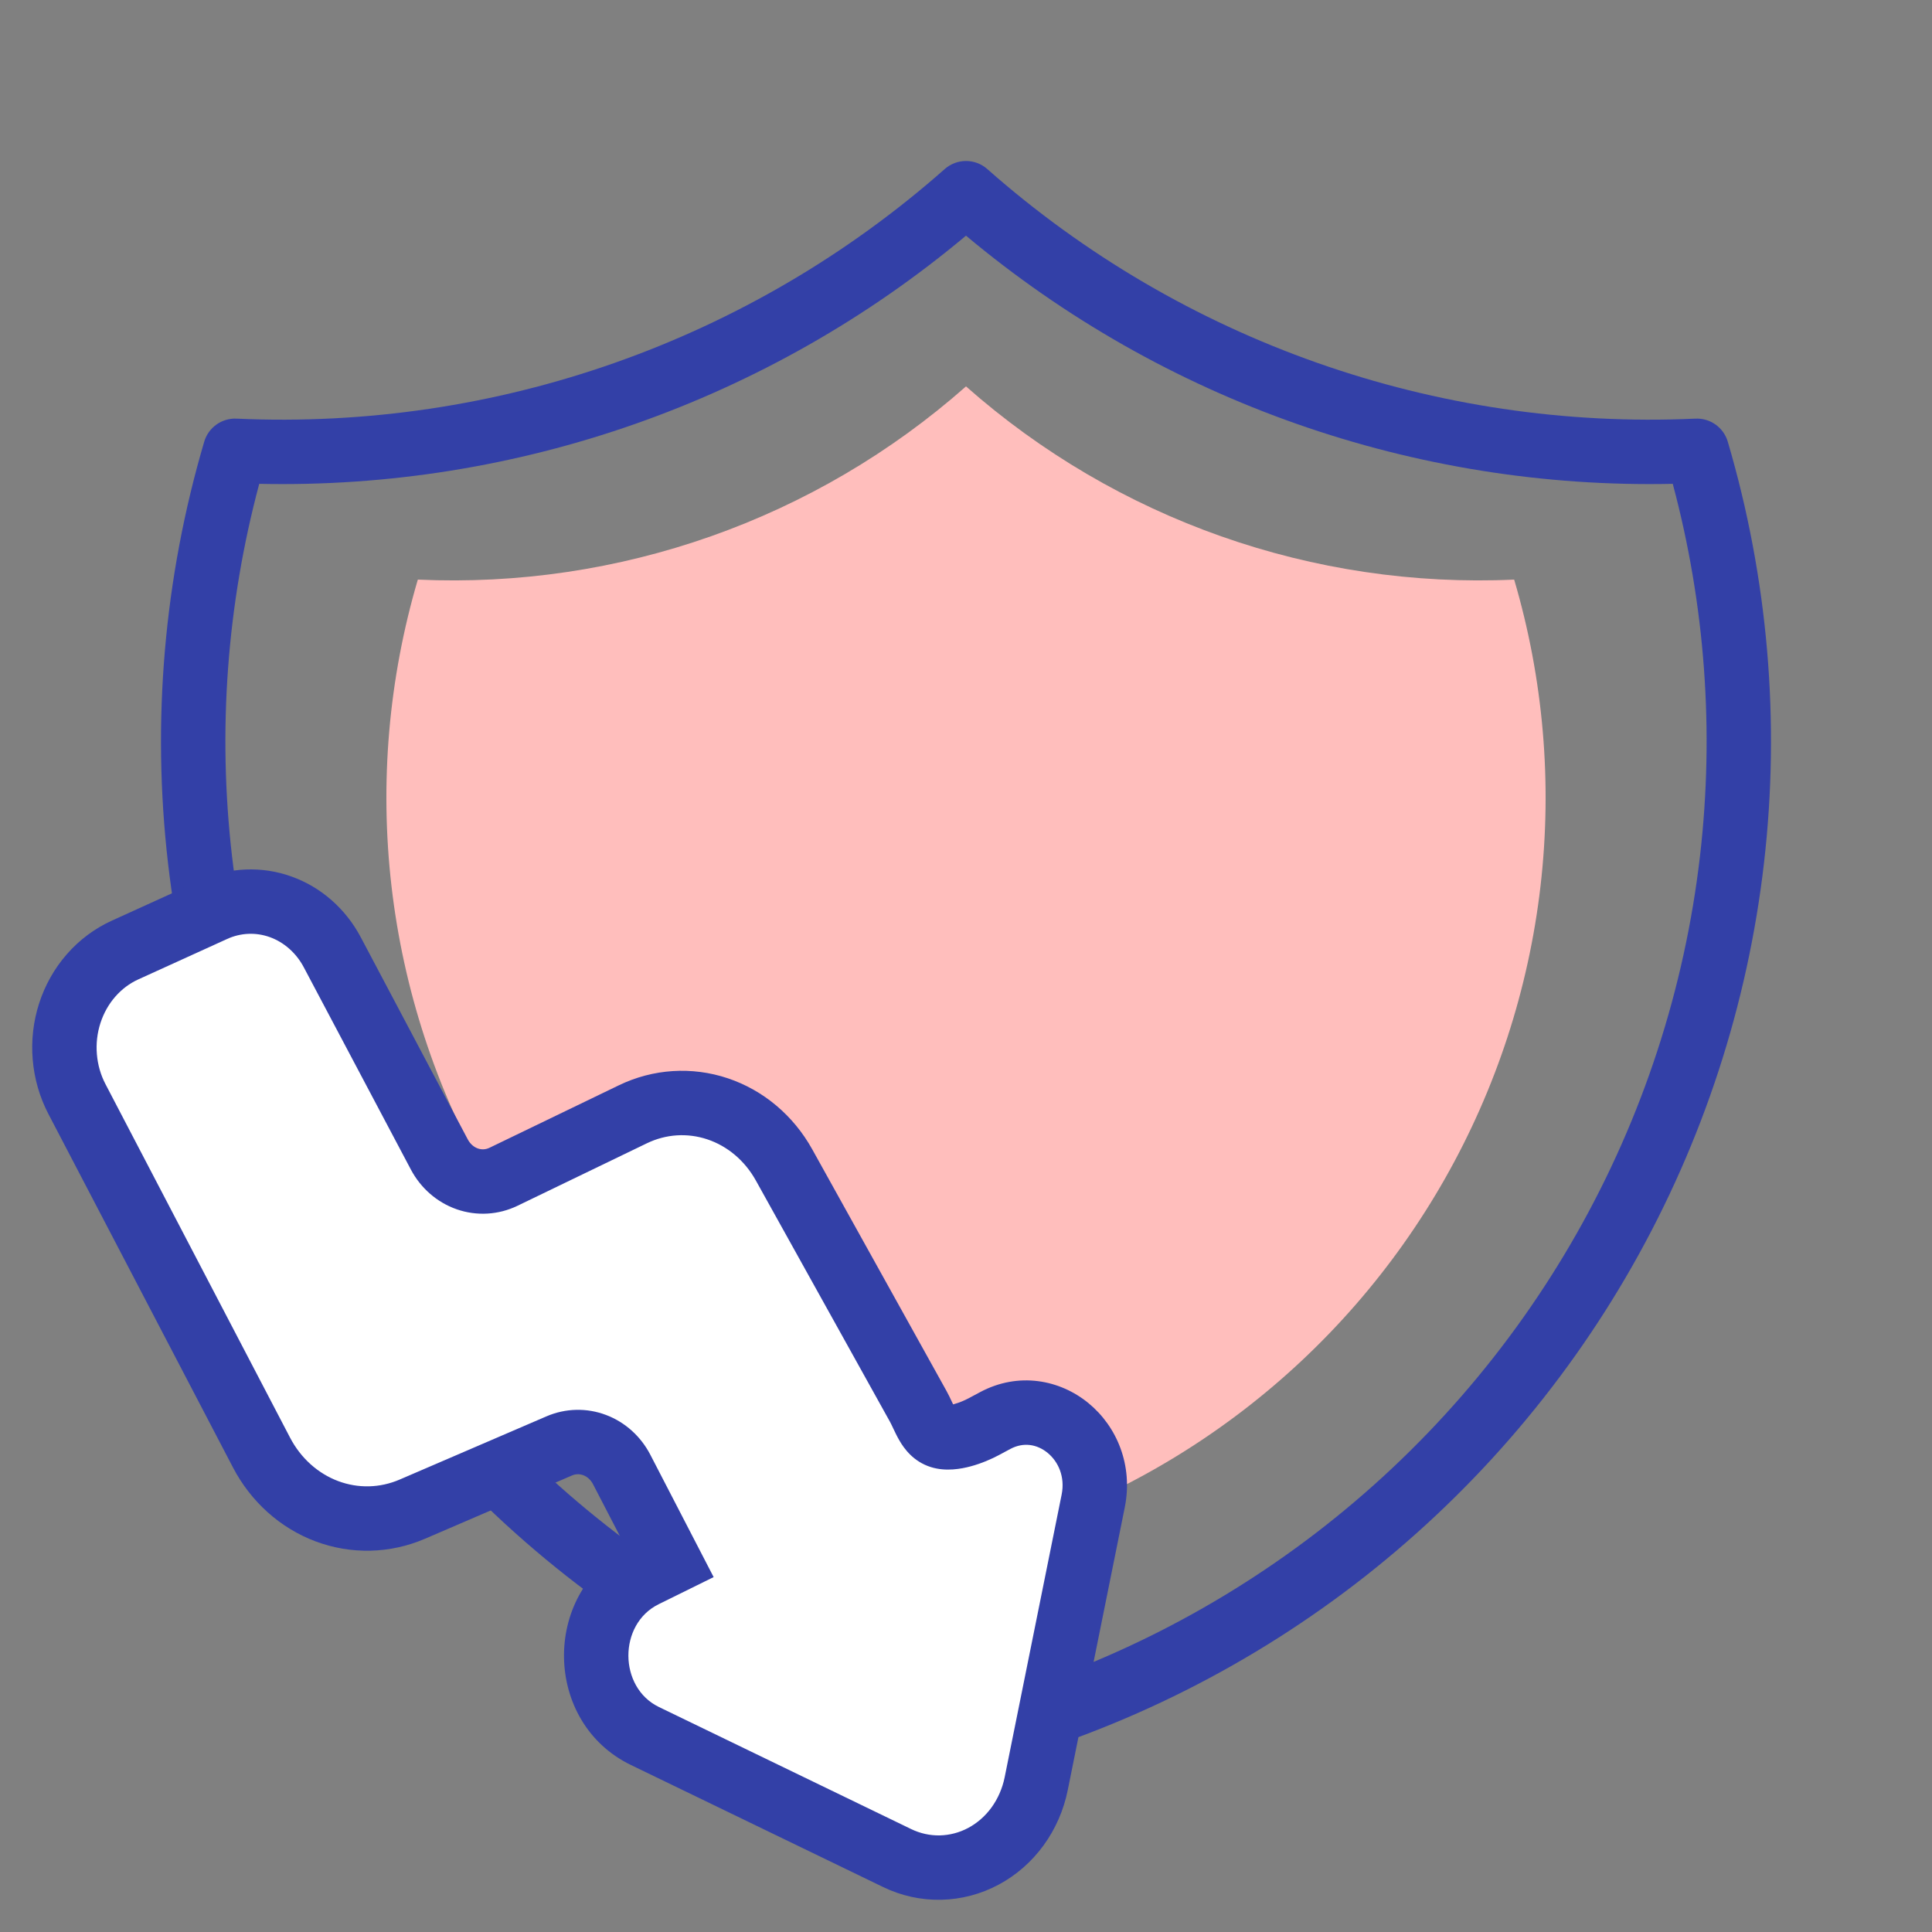
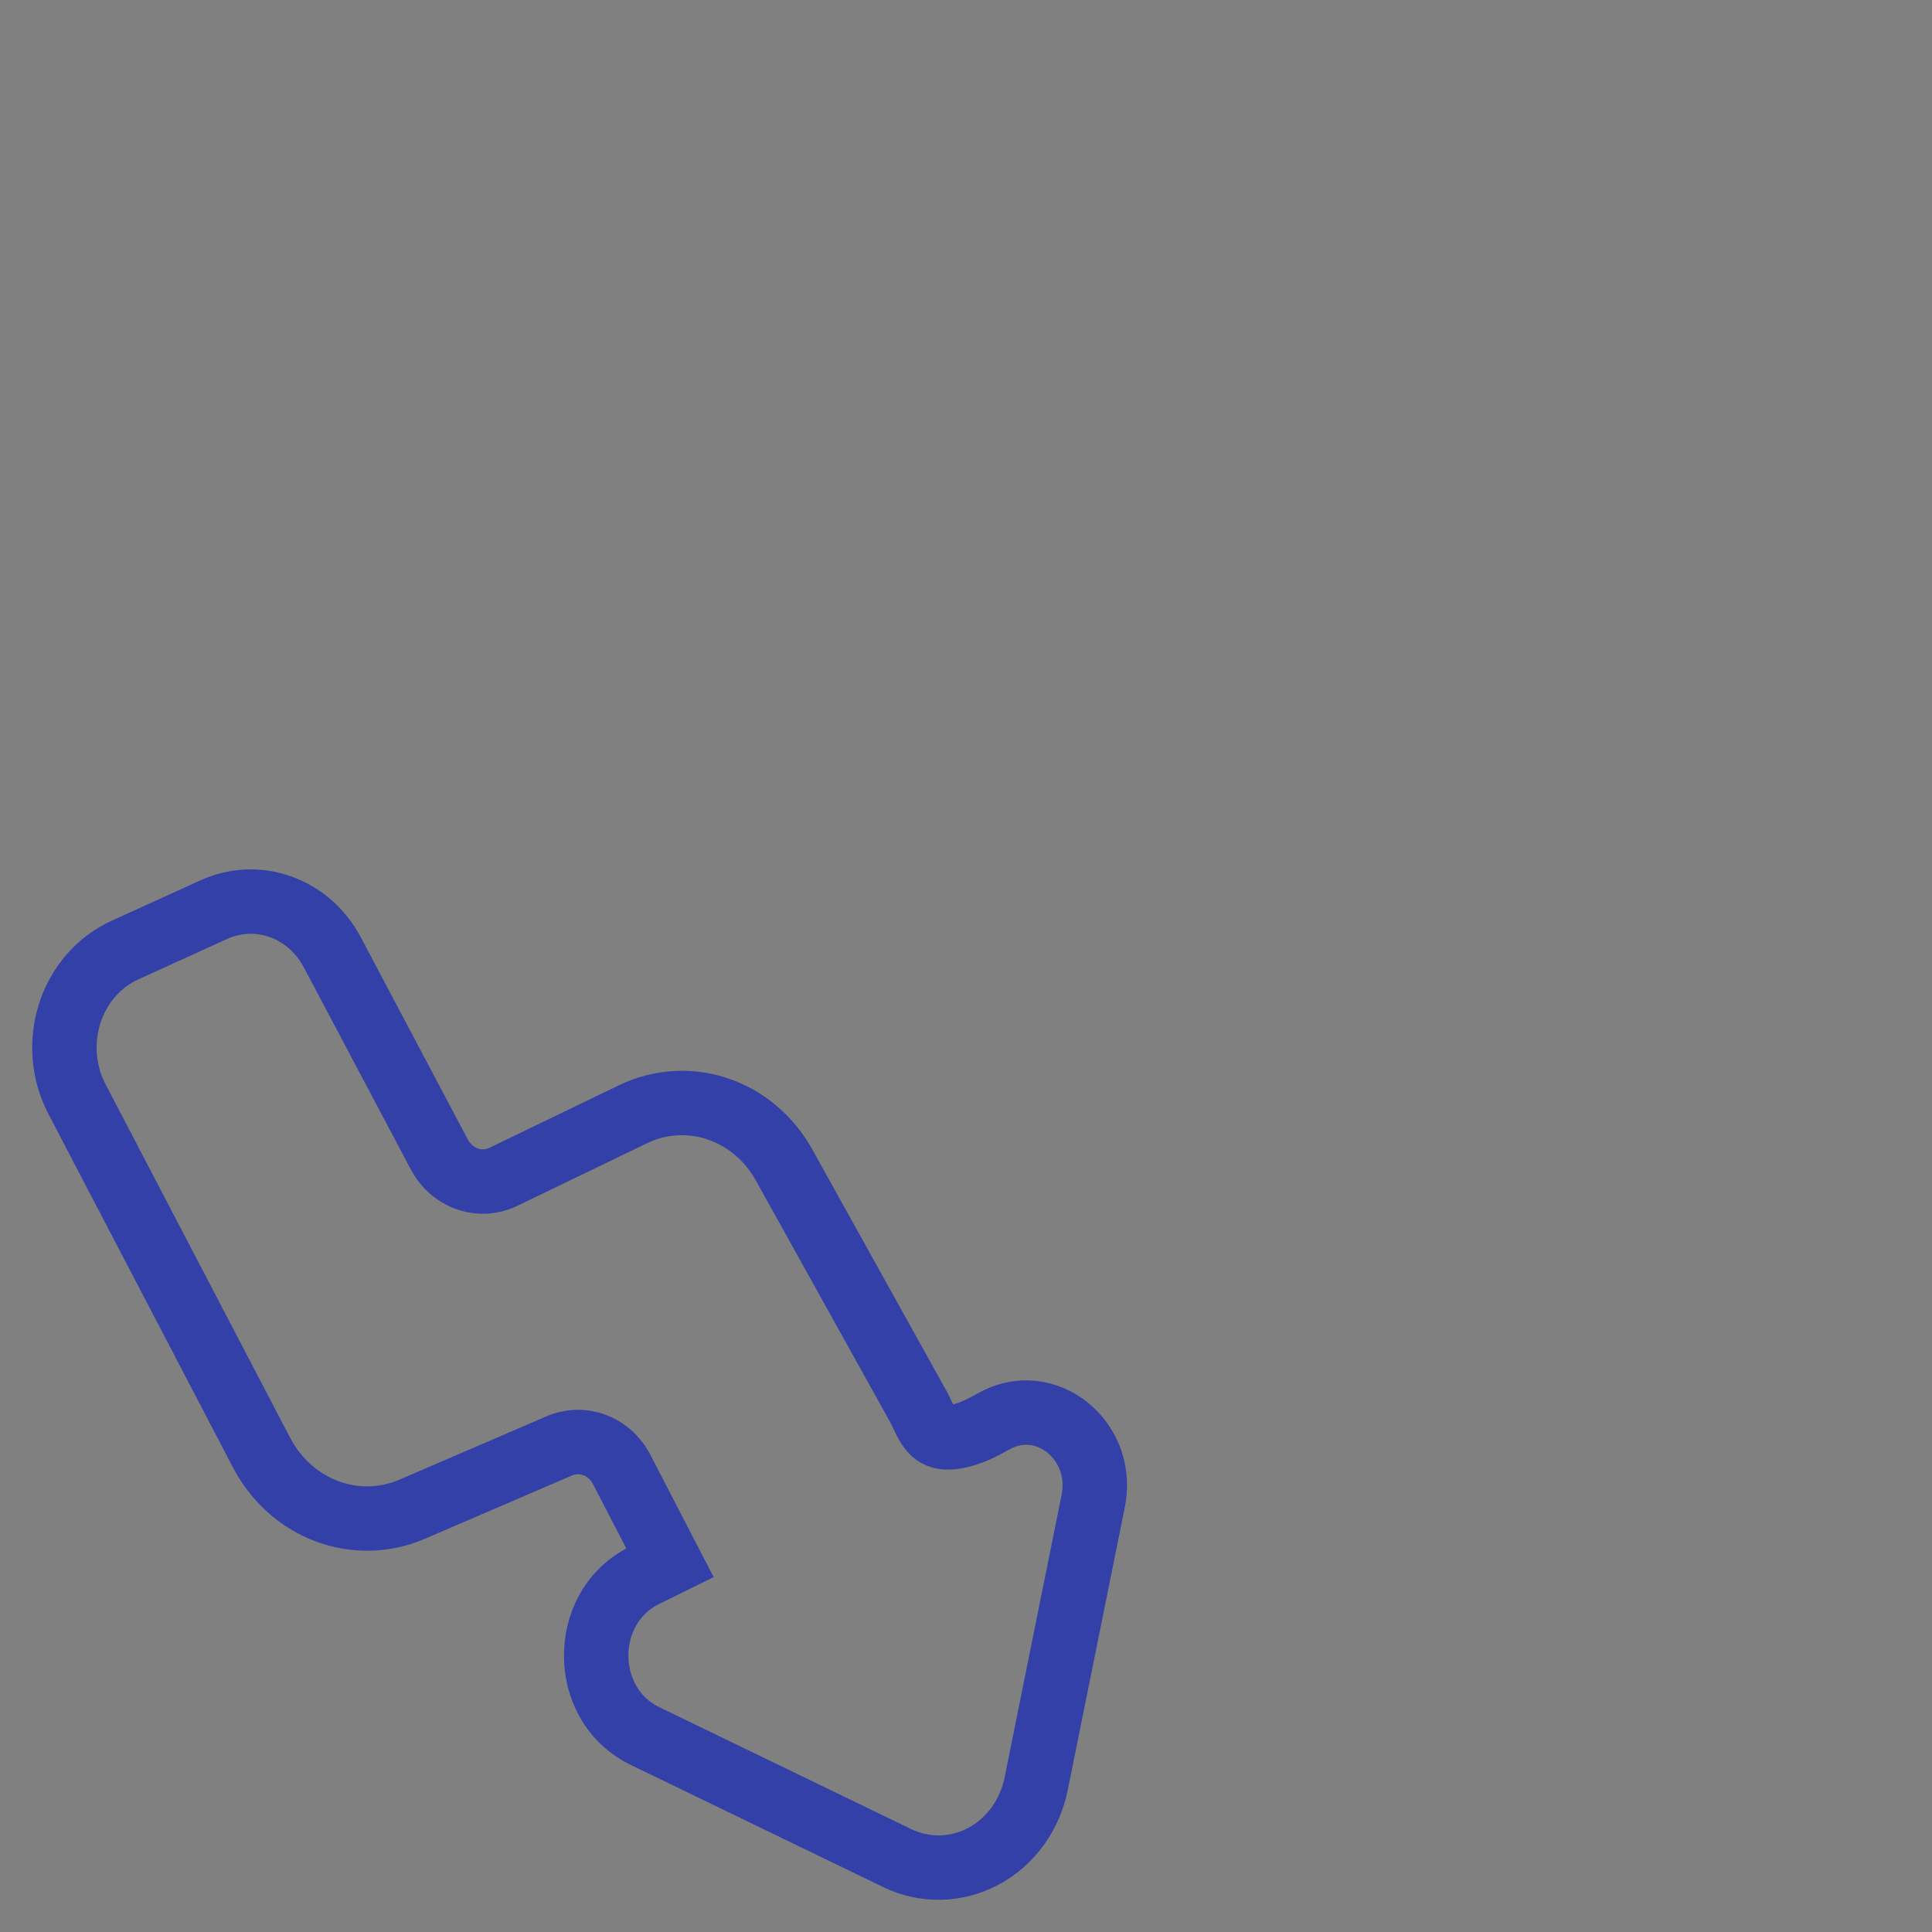
<svg xmlns="http://www.w3.org/2000/svg" width="60" height="60" viewBox="0 0 60 60" fill="none">
  <rect x="0" y="0" width="60" height="60" fill="#808080" stroke="none" />
-   <path fill-rule="evenodd" clip-rule="evenodd" d="M29.338 5.251C29.716 4.916 30.284 4.916 30.662 5.251C36.705 10.589 44.593 13.369 52.654 13.001C53.114 12.98 53.528 13.276 53.658 13.718C54.908 17.961 55.29 22.412 54.782 26.806C54.275 31.2 52.888 35.447 50.705 39.295C48.521 43.143 45.585 46.513 42.071 49.206C38.557 51.898 34.538 53.858 30.251 54.968C30.086 55.011 29.914 55.011 29.749 54.968C25.462 53.858 21.442 51.898 17.929 49.206C14.415 46.513 11.479 43.143 9.296 39.295C7.112 35.447 5.725 31.2 5.218 26.806C4.71 22.412 5.092 17.961 6.342 13.718C6.472 13.276 6.887 12.98 7.347 13.001C15.407 13.369 23.295 10.589 29.338 5.251ZM8.051 15.026C7.045 18.786 6.757 22.705 7.204 26.576C7.681 30.704 8.984 34.693 11.035 38.308C13.086 41.923 15.844 45.089 19.145 47.618C22.378 50.095 26.066 51.912 30 52.966C33.934 51.912 37.622 50.095 40.855 47.618C44.156 45.089 46.914 41.923 48.965 38.308C51.016 34.693 52.319 30.704 52.796 26.576C53.243 22.705 52.955 18.786 51.949 15.026C43.939 15.199 36.138 12.459 30 7.319C23.862 12.459 16.061 15.199 8.051 15.026Z" fill="#3340A7" />
-   <path d="M30 12C34.678 16.133 40.784 18.285 47.024 18C47.933 21.086 48.211 24.323 47.842 27.518C47.473 30.714 46.464 33.803 44.876 36.601C43.288 39.4 41.153 41.851 38.597 43.809C36.042 45.767 33.118 47.192 30 48C26.882 47.192 23.958 45.767 21.403 43.809C18.847 41.851 16.712 39.4 15.124 36.601C13.536 33.803 12.527 30.714 12.158 27.518C11.789 24.323 12.067 21.086 12.976 18C19.216 18.285 25.322 16.133 30 12Z" fill="#FFBEBC" />
-   <path d="M33.95 46.614L32.18 55.396C32.083 55.877 31.885 56.33 31.601 56.72C31.318 57.109 30.956 57.427 30.541 57.648C30.127 57.87 29.671 57.99 29.208 57.999C28.744 58.009 28.284 57.908 27.862 57.704L20.029 53.913C18.019 52.941 18.009 49.912 20.012 48.924L20.806 48.532L19.308 45.637C19.125 45.284 18.826 45.014 18.468 44.879C18.11 44.743 17.718 44.753 17.366 44.904L12.806 46.868C11.958 47.233 11.013 47.256 10.15 46.932C9.287 46.608 8.565 45.96 8.121 45.11L2.389 34.132C2.179 33.729 2.05 33.284 2.012 32.825C1.974 32.365 2.027 31.903 2.167 31.467C2.308 31.031 2.533 30.631 2.828 30.293C3.123 29.955 3.482 29.687 3.881 29.505L6.641 28.25C7.3 27.95 8.041 27.919 8.72 28.164C9.399 28.408 9.969 28.911 10.32 29.575L13.644 35.853C13.834 36.213 14.144 36.483 14.513 36.611C14.882 36.74 15.283 36.716 15.637 36.545L19.654 34.605C20.482 34.206 21.419 34.145 22.285 34.436C23.152 34.726 23.887 35.346 24.349 36.178L28.516 43.675C28.716 44.034 28.83 44.489 29.208 44.607C29.585 44.725 30.197 44.496 30.548 44.309L30.907 44.117C32.506 43.262 34.325 44.755 33.95 46.614Z" fill="white" />
  <path fill-rule="evenodd" clip-rule="evenodd" d="M27.427 58.604C27.989 58.876 28.605 59.012 29.228 58.999C29.852 58.986 30.462 58.825 31.013 58.53C31.564 58.236 32.04 57.816 32.41 57.308C32.78 56.799 33.035 56.213 33.16 55.593L34.931 46.812C35.194 45.504 34.685 44.298 33.803 43.575C32.916 42.847 31.629 42.597 30.436 43.235L30.077 43.427C29.955 43.492 29.785 43.564 29.627 43.607C29.618 43.609 29.609 43.612 29.6 43.614C29.588 43.59 29.575 43.562 29.56 43.53L29.55 43.509C29.511 43.424 29.454 43.305 29.39 43.189L25.224 35.692C24.646 34.652 23.717 33.86 22.603 33.487C21.488 33.114 20.28 33.192 19.219 33.705L15.202 35.645C15.086 35.701 14.959 35.708 14.841 35.667C14.722 35.625 14.605 35.532 14.527 35.385C14.527 35.385 14.527 35.385 14.527 35.385L11.204 29.107C10.741 28.233 9.982 27.555 9.058 27.223C8.133 26.889 7.123 26.932 6.227 27.339L3.466 28.595C2.935 28.837 2.461 29.192 2.075 29.635C1.688 30.077 1.397 30.597 1.215 31.16C1.034 31.722 0.966 32.318 1.016 32.907C1.065 33.498 1.23 34.072 1.503 34.595L7.235 45.573C7.788 46.632 8.695 47.454 9.798 47.868C10.904 48.283 12.116 48.254 13.201 47.786C13.201 47.786 13.201 47.786 13.201 47.786L17.762 45.823C17.876 45.773 18 45.771 18.115 45.814C18.232 45.858 18.345 45.953 18.419 46.097L19.451 48.089C16.822 49.502 16.873 53.498 19.593 54.813L27.427 58.604ZM29.444 43.639C29.442 43.639 29.441 43.639 29.441 43.639ZM28.298 56.804C28.297 56.804 28.298 56.804 28.298 56.804L20.464 53.013C19.205 52.404 19.197 50.441 20.454 49.821L22.163 48.978L20.196 45.177C19.904 44.614 19.42 44.169 18.821 43.943C18.221 43.716 17.561 43.732 16.971 43.986L12.41 45.95C11.799 46.213 11.122 46.229 10.501 45.996C9.879 45.762 9.343 45.289 9.008 44.647C9.008 44.647 9.008 44.647 9.008 44.647L3.276 33.669C3.128 33.386 3.036 33.07 3.009 32.741C2.981 32.413 3.019 32.083 3.119 31.773C3.219 31.464 3.377 31.184 3.581 30.951C3.785 30.718 4.029 30.537 4.295 30.416L7.055 29.16C7.478 28.967 7.948 28.948 8.381 29.104C8.815 29.261 9.196 29.589 9.436 30.043L12.76 36.321C13.063 36.894 13.567 37.341 14.185 37.556C14.806 37.772 15.481 37.731 16.072 37.446C16.072 37.446 16.072 37.446 16.072 37.446L20.089 35.506C20.683 35.219 21.35 35.177 21.968 35.384C22.588 35.591 23.129 36.041 23.475 36.664L27.642 44.16C27.672 44.215 27.701 44.277 27.75 44.381L27.751 44.383C27.794 44.474 27.856 44.605 27.931 44.734C28.079 44.99 28.367 45.392 28.91 45.562C29.378 45.708 29.854 45.617 30.148 45.538C30.478 45.449 30.79 45.313 31.02 45.19M31.02 45.19L31.378 44.998C31.379 44.998 31.378 44.998 31.378 44.998C31.785 44.781 32.206 44.851 32.535 45.12C32.869 45.395 33.081 45.865 32.97 46.417L31.2 55.198C31.13 55.541 30.99 55.86 30.793 56.132C30.596 56.403 30.348 56.618 30.07 56.767C29.793 56.915 29.491 56.993 29.187 57C28.883 57.006 28.579 56.94 28.298 56.804" fill="#3340A7" />
</svg>